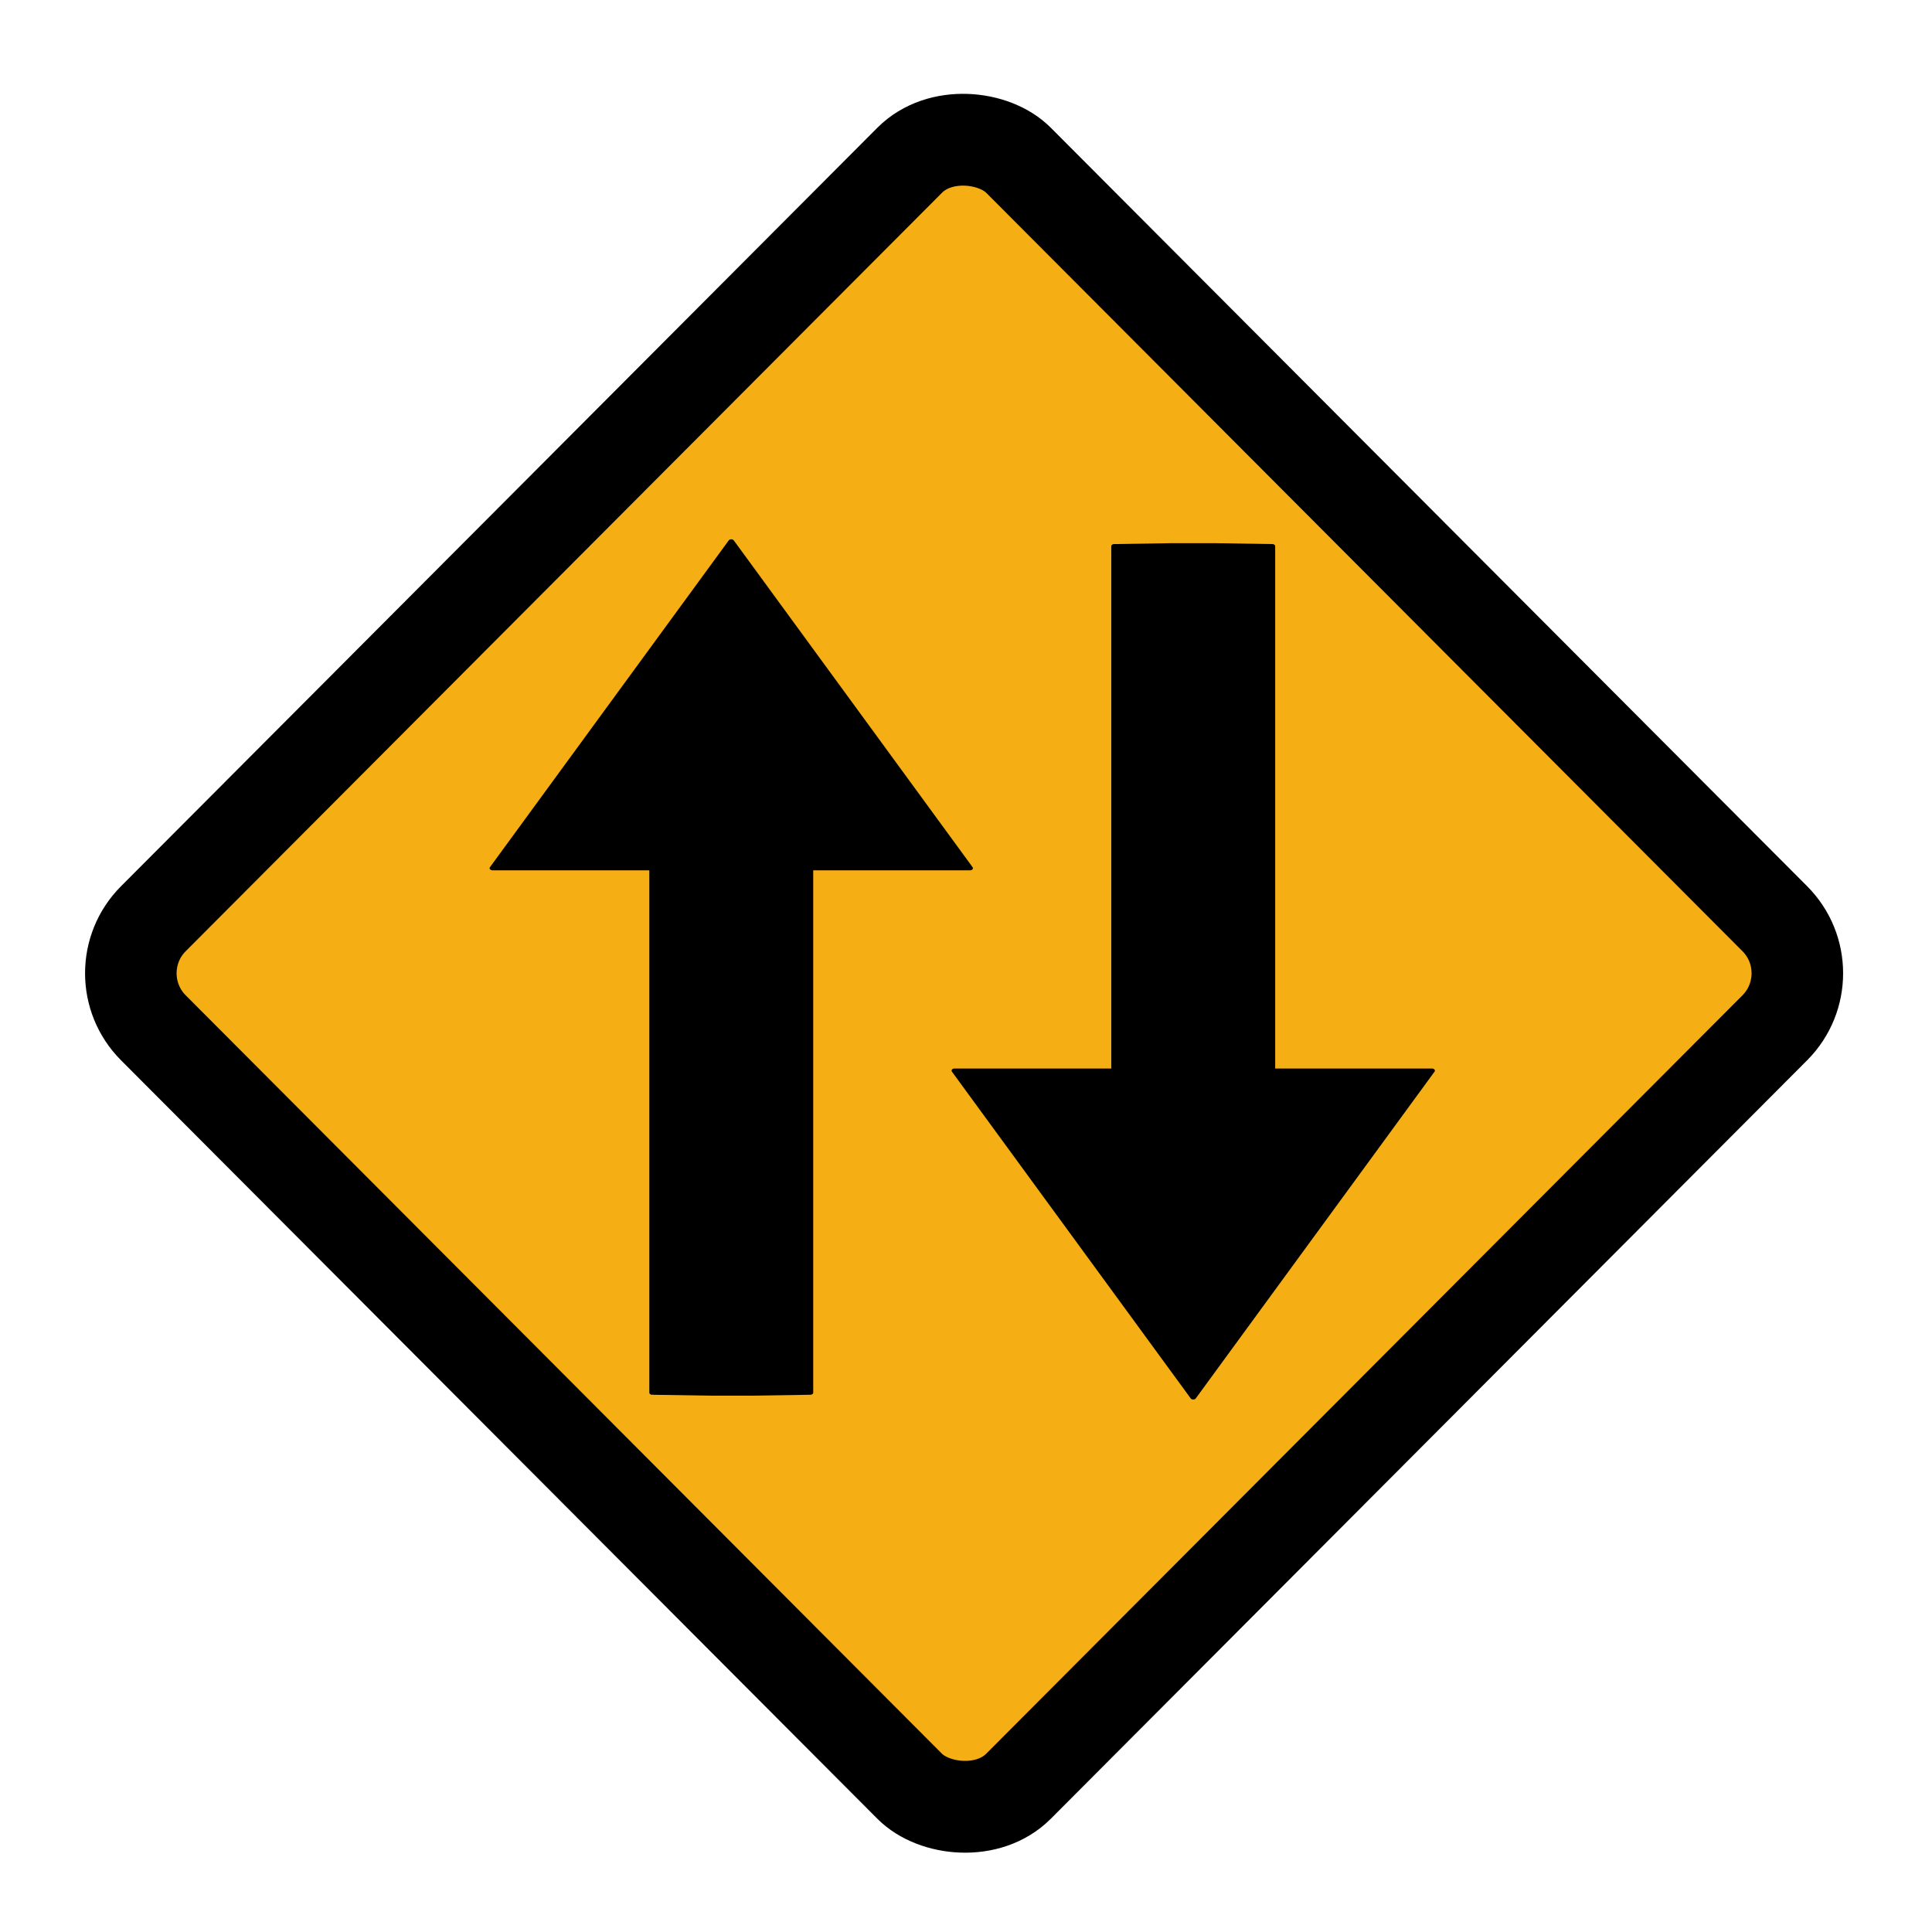
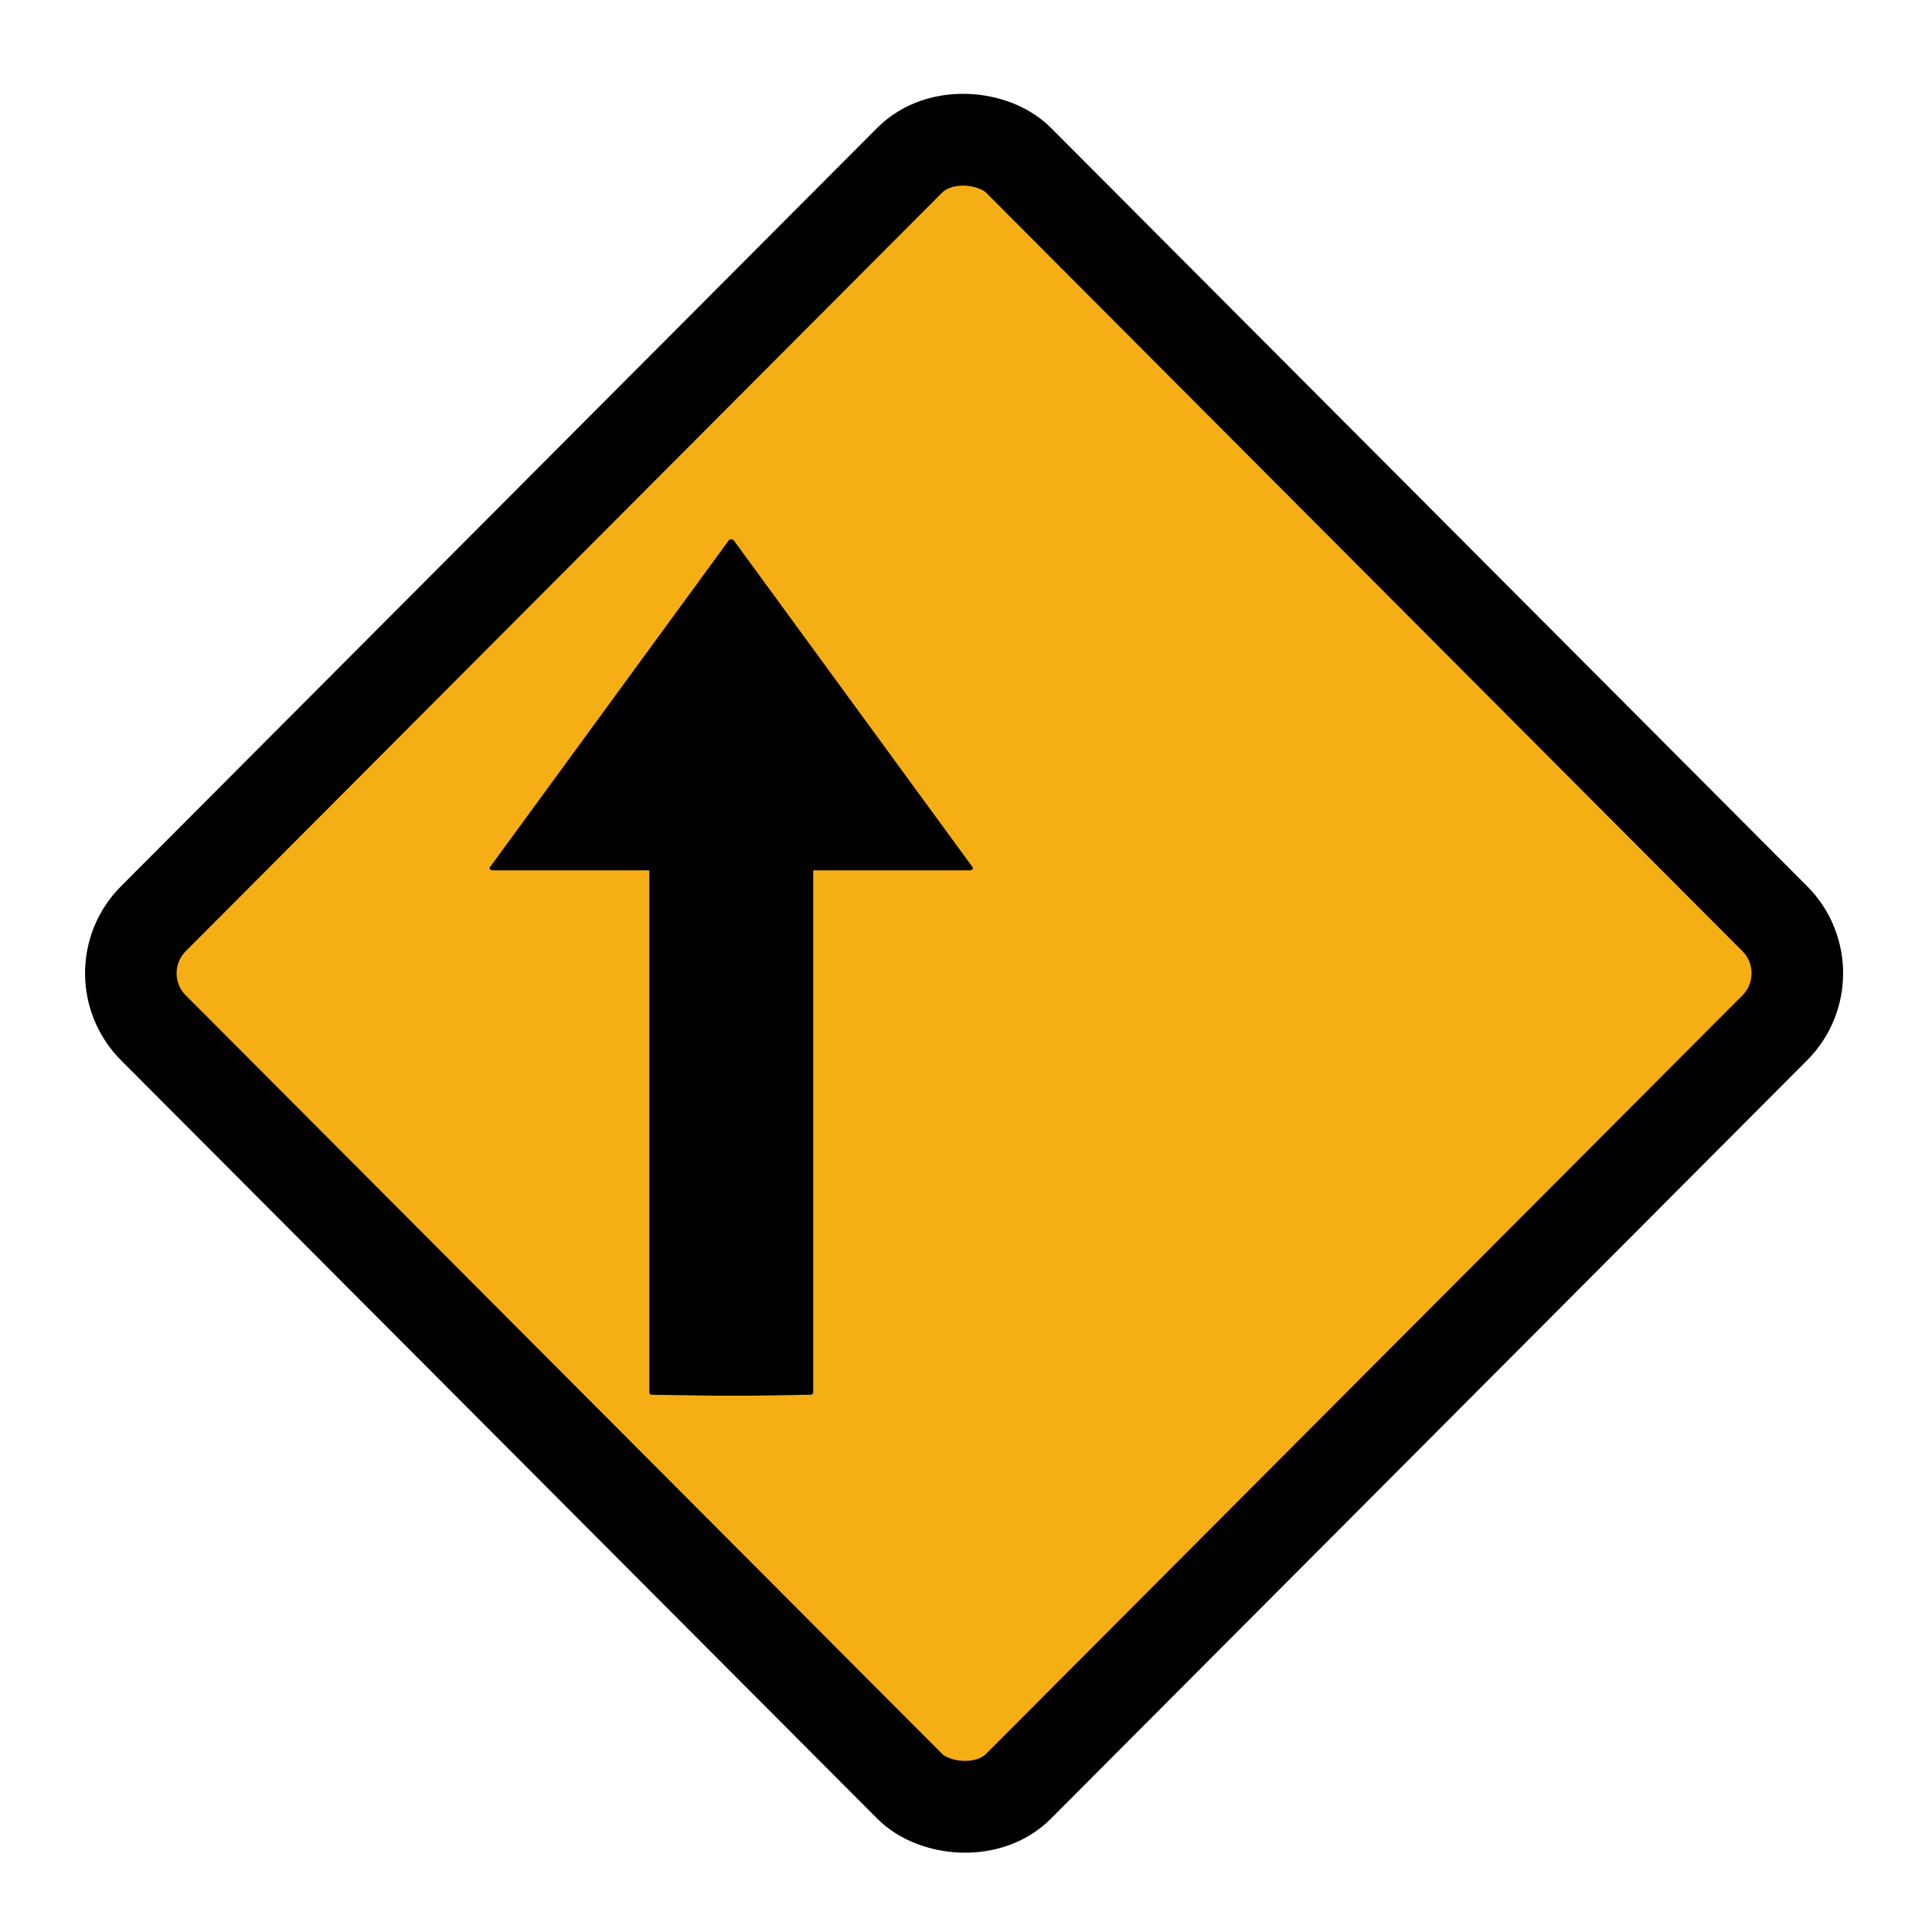
<svg xmlns="http://www.w3.org/2000/svg" xmlns:ns1="http://sodipodi.sourceforge.net/DTD/sodipodi-0.dtd" xmlns:ns2="http://www.inkscape.org/namespaces/inkscape" version="1.0" width="48" height="48" id="svg10736" ns1:version="0.32" ns2:version="0.47 r22583" ns1:docname="web_support.svg" ns2:output_extension="org.inkscape.output.svg.inkscape">
  <ns1:namedview ns2:window-height="949" ns2:window-width="1280" ns2:pageshadow="2" ns2:pageopacity="0.0" guidetolerance="10.0" gridtolerance="10.0" objecttolerance="10.0" borderopacity="1.0" bordercolor="#666666" pagecolor="#ffffff" id="base" showgrid="false" ns2:zoom="2.6860465" ns2:cx="-26.054306" ns2:cy="16.629501" ns2:window-x="0" ns2:window-y="25" ns2:current-layer="svg10736" ns2:window-maximized="1" />
  <defs id="defs10738" />
  <rect width="30.444" height="30.444" ry="1.914" x="-15.335" y="18.818" transform="matrix(0.706,-0.708,0.706,0.708,0,0)" style="fill:#f5ae14;fill-opacity:1;stroke:#000000;stroke-width:2.278;stroke-linecap:square;stroke-linejoin:miter;stroke-miterlimit:4;stroke-opacity:1;stroke-dasharray:none;stroke-dashoffset:0" id="rect3935" />
  <g id="g3194" transform="matrix(-0.133,0,0,0.098,36.953,19.472)">
    <polygon style="stroke:#000000;stroke-width:1.073;stroke-linecap:round;stroke-linejoin:round" id="polygon3183" points="344.977,294.049 344.977,427.005 333.996,427.237 326.415,427.237 315.434,427.005 315.434,294.049 285.599,294.049 330.206,211.206 330.206,211.206 330.206,211.206 374.811,294.049 " transform="translate(-188.966,-272.642)" />
-     <polygon style="stroke:#000000;stroke-width:1.073;stroke-linecap:round;stroke-linejoin:round" id="polygon3185" points="258.682,345.373 258.682,212.417 247.701,212.184 240.119,212.184 229.137,212.417 229.137,345.373 199.303,345.373 243.909,428.216 243.909,428.216 243.909,428.215 288.516,345.373 " transform="translate(-188.966,-272.642)" />
  </g>
</svg>